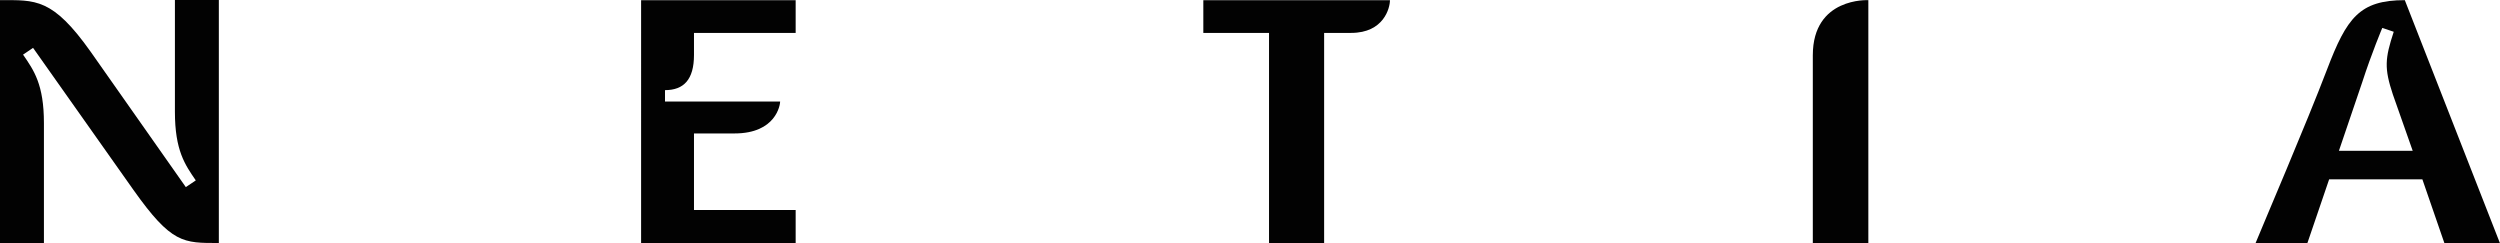
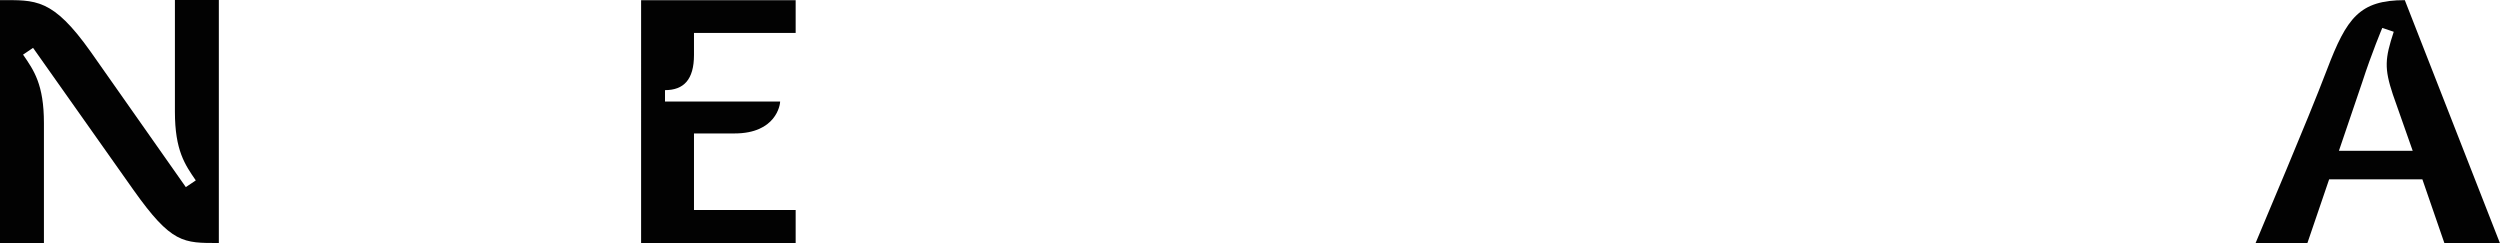
<svg xmlns="http://www.w3.org/2000/svg" viewBox="0 0 1587.93 154.47">
  <defs>
    <style>.cls-1{fill:#020202}</style>
  </defs>
  <g id="Warstwa_2" data-name="Warstwa 2">
    <g id="Warstwa_1-2" data-name="Warstwa 1">
      <g id="logotyp">
-         <path class="cls-1" d="M764.32 20.9h41.73v133.57h35V20.9h17.13C879 20.9 882.86 5 882.86.14H764.32z" />
        <path class="cls-1" d="M111.1 71c0 24.63 6.42 33.63 13.26 43.58-.32.24-6.33 4.27-6.33 4.27L57.62 32.91C33.29-1.43 22.58.09 0 .09v154.38h27.9V78.2c0-24.61-6.42-33.57-13.26-43.5.36-.31 6.36-4.3 6.36-4.3l63.66 90.09c24.34 34.39 31.75 33.86 54.34 33.86V0h-27.9z" />
        <path class="cls-1" d="M407.21 154.47h98.17v-21.1H440.8V84.76h25.73c26.39 0 29-18.16 29-20.29h-73.14v-7.22c11.85 0 18.41-6.63 18.41-22.35v-14h64.58V.14h-98.17z" />
        <path class="cls-1" d="M1527.47.1c-28.76 0-36.9 11.22-49.39 44-12.93 33.93-40.47 98.18-45.42 110.33h32.92l13.82-40.51h59.23l14 40.56h35.27zm-41.86 95.69l14.73-43.32c6.21-19.15 12.82-34.74 12.82-34.74l7.27 2.45c-5.59 17.07-6.08 23.14-.56 39.8l12.61 35.81z" />
-         <path class="cls-1" d="M1151.45 35.08v119.39h35.27V.1s-35.27-1.97-35.27 34.98z" />
      </g>
    </g>
  </g>
</svg>